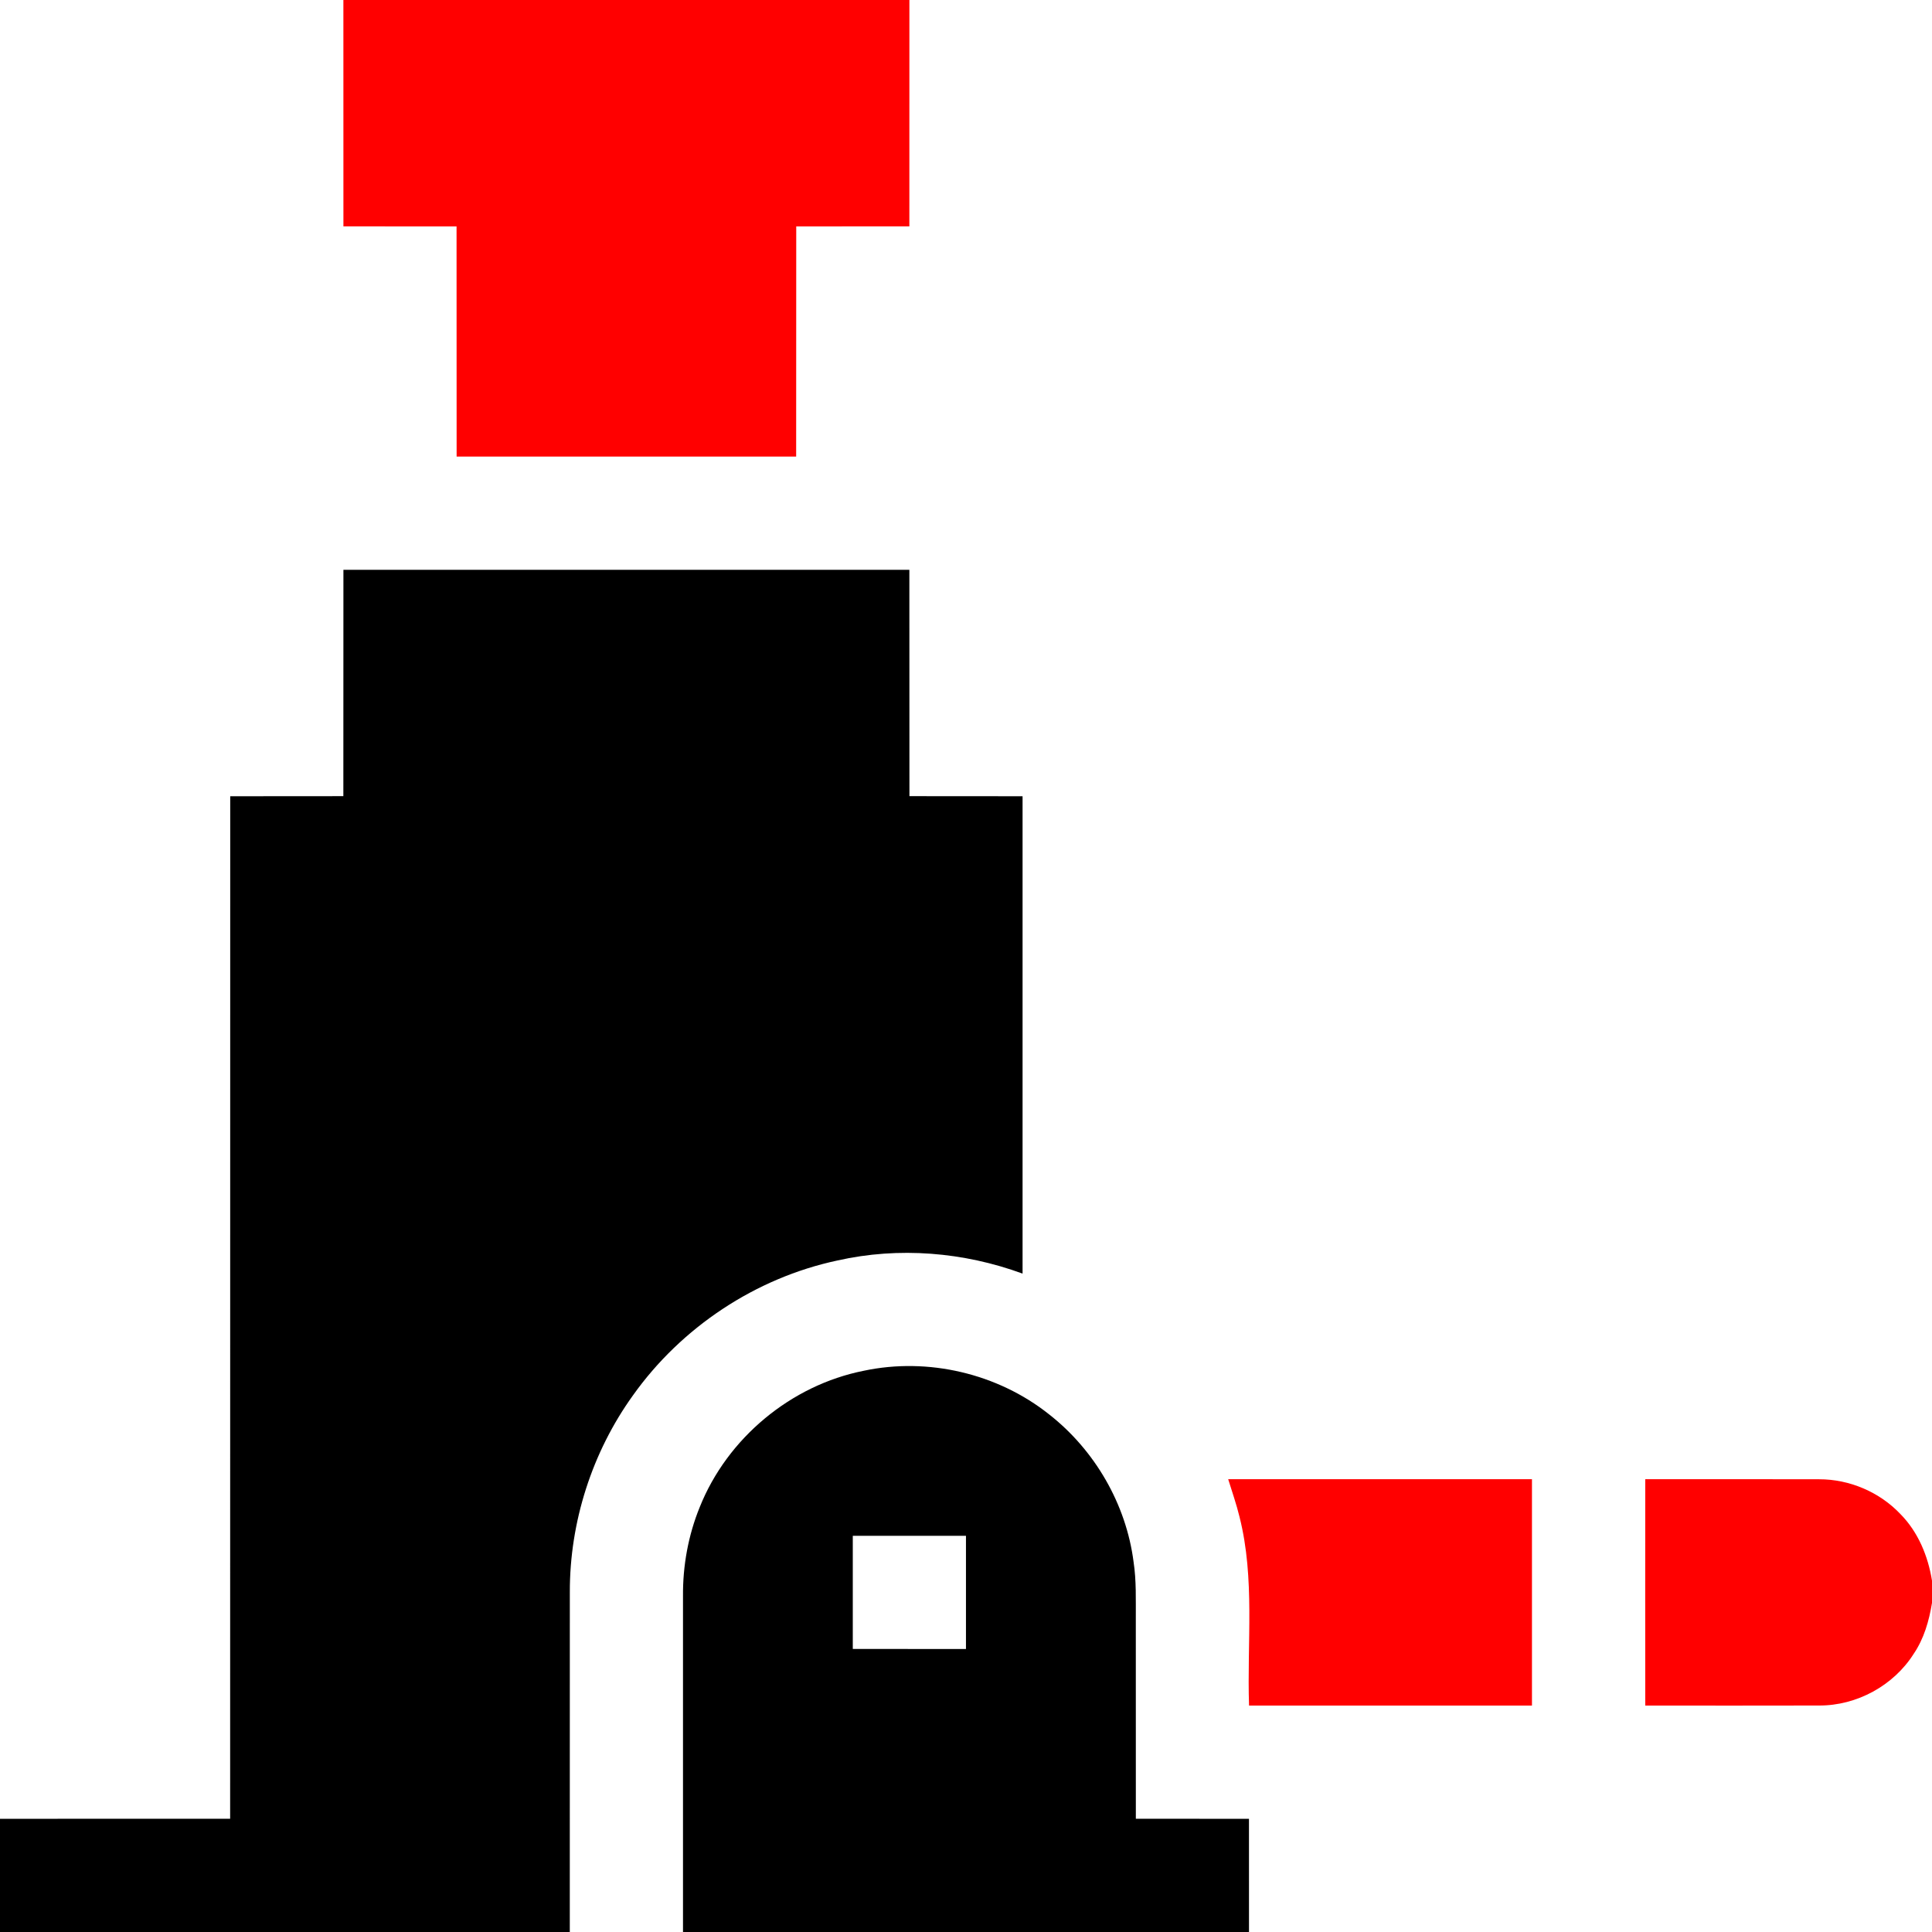
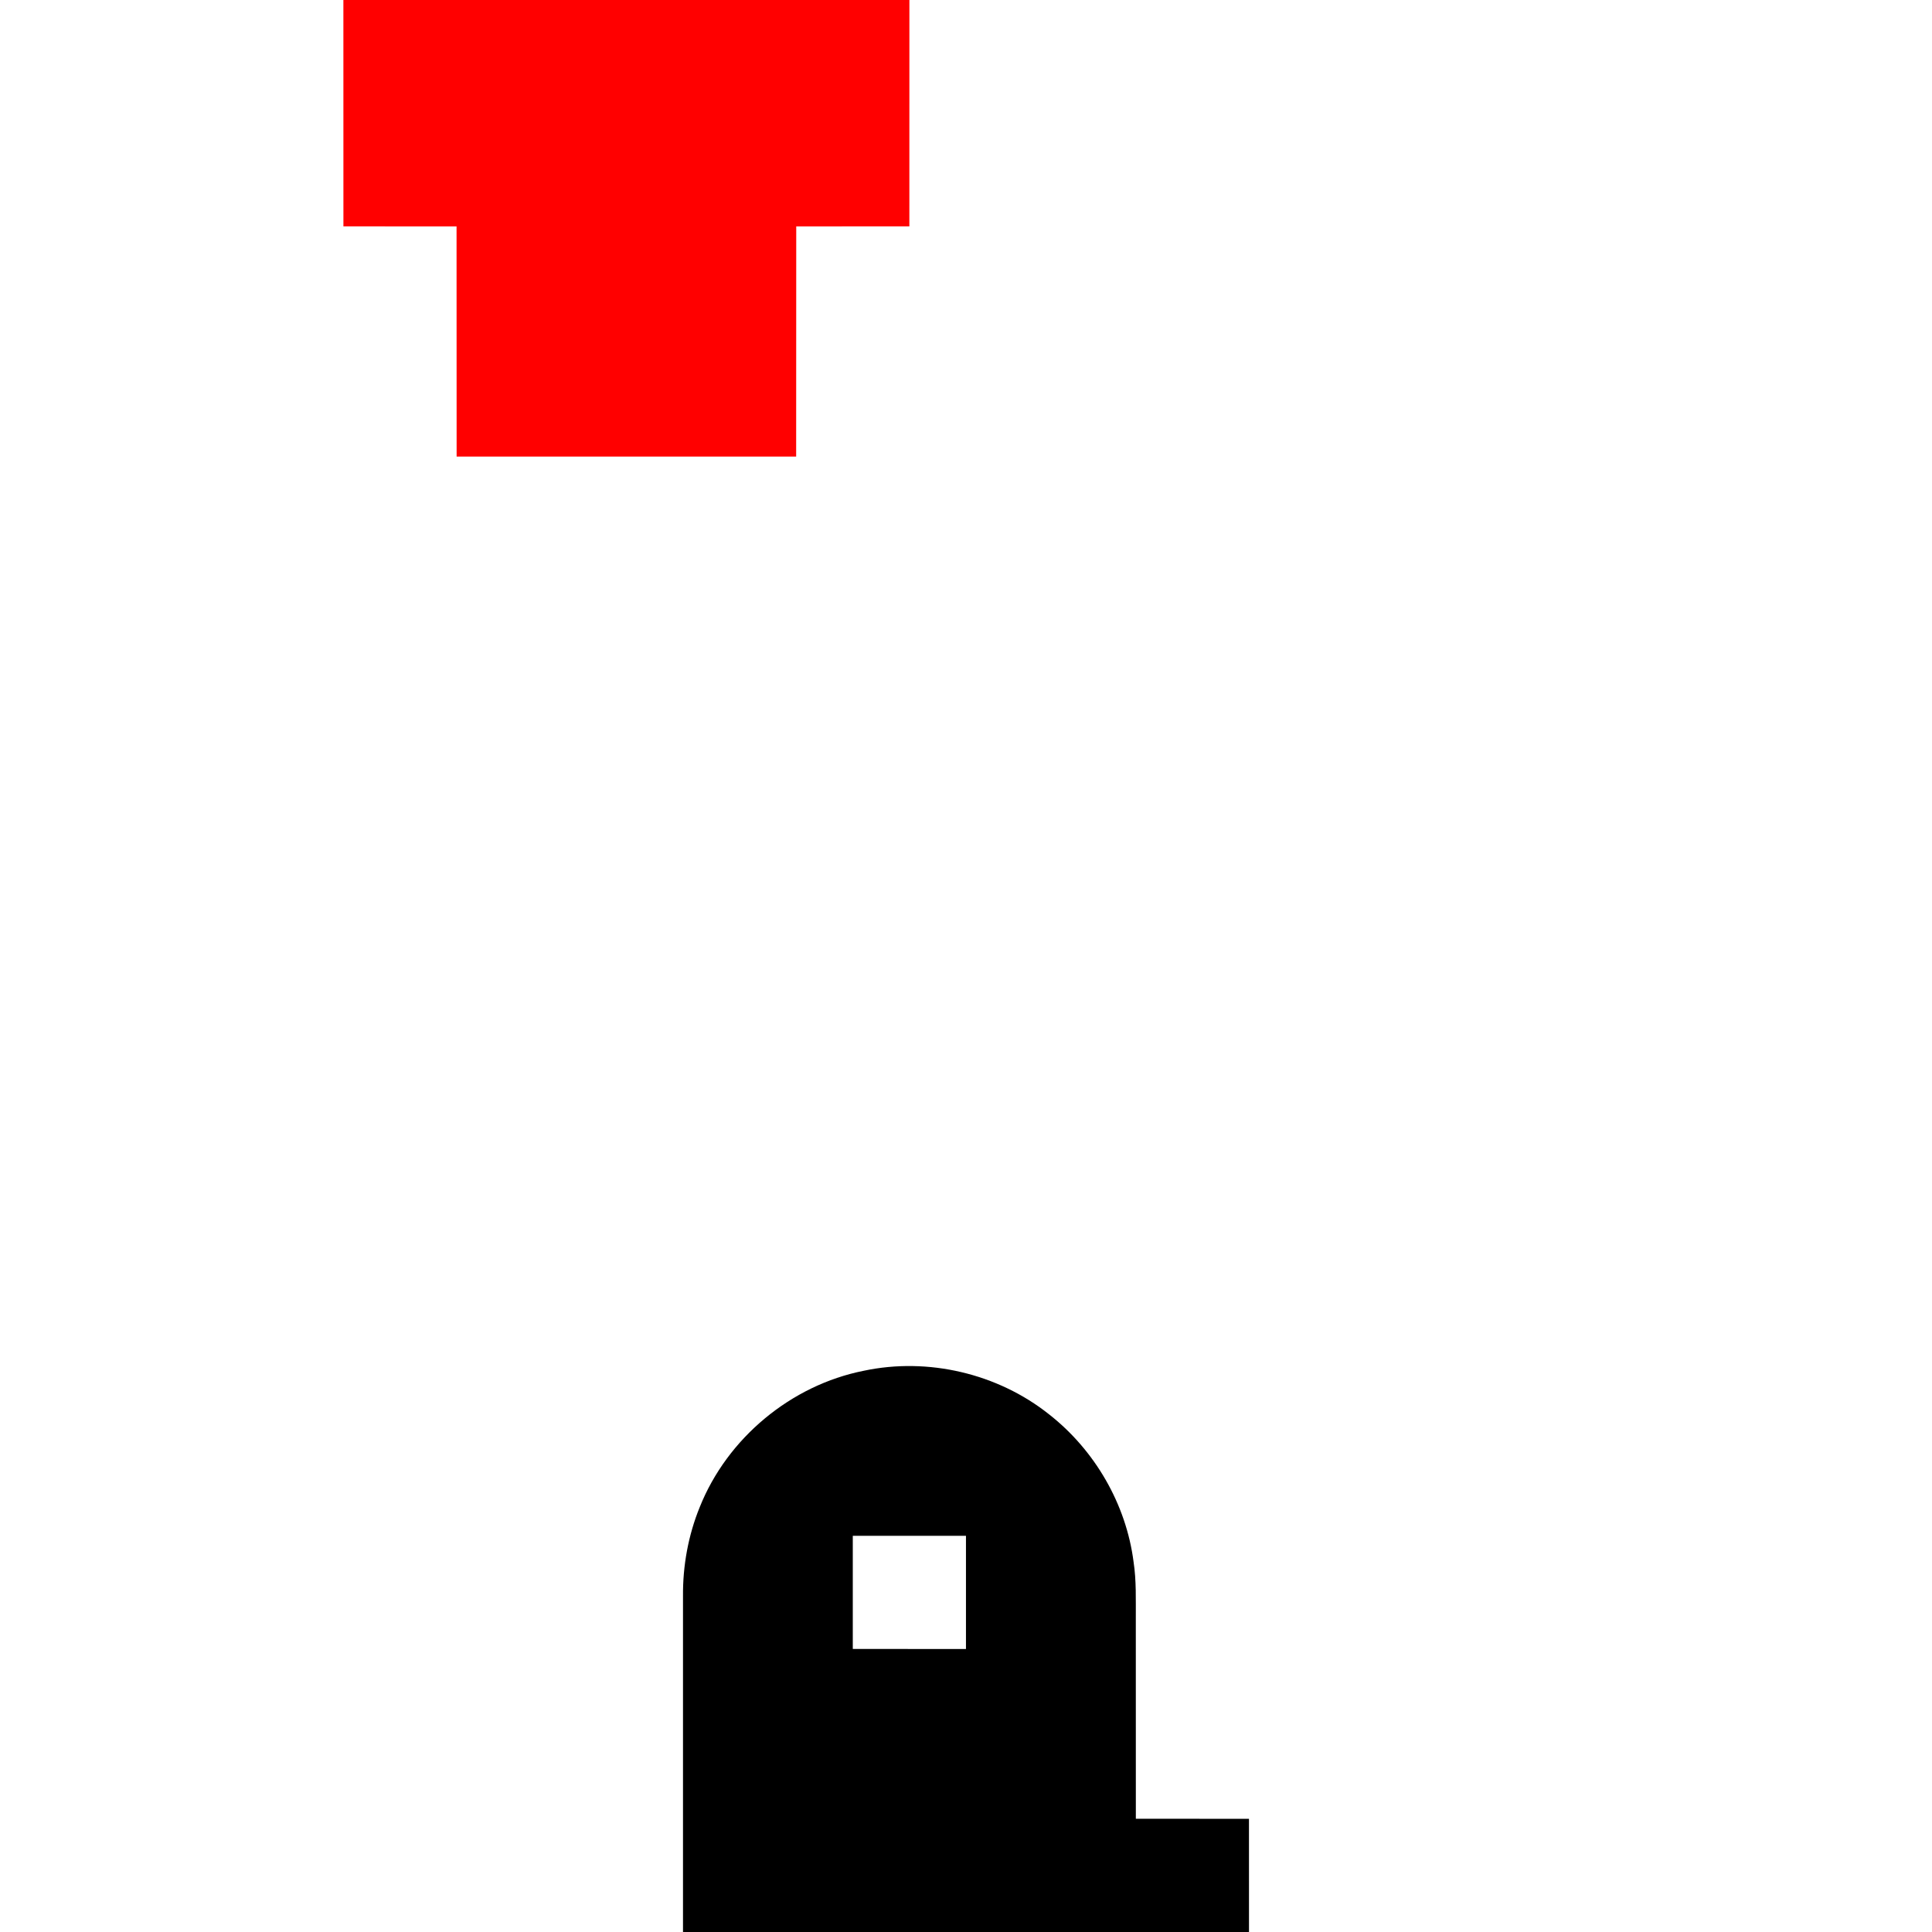
<svg xmlns="http://www.w3.org/2000/svg" fill="none" fill-rule="evenodd" stroke="black" stroke-width="0.501" stroke-linejoin="bevel" stroke-miterlimit="10" font-family="Times New Roman" font-size="16" style="font-variant-ligatures:none" version="1.1" overflow="visible" width="112.5pt" height="112.5pt" viewBox="341.042 -345.612 112.5 112.5">
  <defs>
    <style type="text/css">@import url('https://themes.googleusercontent.com/fonts/css?family=Open Sans:400,600');</style>
  </defs>
  <g id="Layer 1" transform="scale(1 -1)">
    <g id="Group" fill-rule="nonzero" stroke-linejoin="miter" stroke="none" stroke-width="0.22">
      <path d="M 361.037,345.612 L 393.996,345.612 C 393.996,341.217 393.998,336.823 393.994,332.43 C 391.799,332.426 389.602,332.433 387.407,332.426 C 387.402,327.959 387.407,323.494 387.402,319.027 C 380.813,319.025 374.221,319.025 367.631,319.027 C 367.627,323.494 367.631,327.959 367.627,332.426 C 365.432,332.43 363.235,332.426 361.039,332.43 C 361.035,336.823 361.037,341.217 361.037,345.612 Z" fill="#ff0000" marker-start="none" marker-end="none" />
-       <path d="M 361.039,312.431 C 372.023,312.433 383.01,312.433 393.994,312.431 C 393.998,308.039 393.994,303.644 393.998,299.252 C 396.194,299.247 398.39,299.254 400.586,299.247 C 400.588,289.981 400.59,280.716 400.586,271.45 C 397.156,272.709 393.381,273.019 389.81,272.215 C 385.044,271.2 380.718,268.326 377.897,264.357 C 375.515,261.044 374.212,256.976 374.223,252.896 C 374.219,246.302 374.223,239.706 374.221,233.112 L 341.042,233.112 L 341.042,239.704 C 345.509,239.706 349.976,239.702 354.443,239.706 C 354.448,259.554 354.443,279.402 354.448,299.247 C 356.643,299.252 358.84,299.247 361.035,299.252 C 361.039,303.644 361.035,308.039 361.039,312.431 Z" fill="#000000" marker-start="none" marker-end="none" />
      <path d="M 391.344,265.794 C 395.077,266.587 399.14,265.634 402.128,263.256 C 404.794,261.169 406.619,258.025 407.05,254.663 C 407.217,253.564 407.175,252.451 407.18,251.343 C 407.18,247.462 407.177,243.584 407.182,239.706 C 409.377,239.702 411.574,239.708 413.769,239.702 C 413.774,237.507 413.769,235.31 413.771,233.112 L 380.813,233.112 C 380.813,239.629 380.813,246.146 380.813,252.661 C 380.797,254.434 381.118,256.212 381.788,257.853 C 383.392,261.87 387.101,264.953 391.344,265.794 M 390.7,256.181 C 390.7,253.986 390.7,251.789 390.7,249.594 C 392.897,249.591 395.095,249.591 397.29,249.591 C 397.292,251.789 397.292,253.986 397.29,256.183 C 395.095,256.183 392.897,256.183 390.7,256.181 Z" fill="#000000" marker-start="none" marker-end="none" />
-       <path d="M 412.559,259.479 C 418.456,259.479 424.354,259.479 430.248,259.479 C 430.251,255.085 430.251,250.69 430.248,246.296 C 424.758,246.296 419.265,246.296 413.774,246.296 C 413.65,249.957 414.127,253.688 413.22,257.28 C 413.04,258.025 412.785,258.747 412.559,259.479 Z" fill="#ff0000" marker-start="none" marker-end="none" />
-       <path d="M 436.845,259.479 C 440.218,259.477 443.59,259.484 446.963,259.475 C 448.734,259.479 450.492,258.732 451.709,257.442 C 452.737,256.4 453.313,254.999 453.542,253.569 L 453.542,252.274 C 453.372,251.23 453.074,250.189 452.474,249.306 C 451.303,247.458 449.158,246.291 446.972,246.3 C 443.597,246.289 440.22,246.298 436.845,246.298 C 436.842,250.69 436.84,255.085 436.845,259.479 Z" fill="#ff0000" marker-start="none" marker-end="none" />
    </g>
  </g>
</svg>